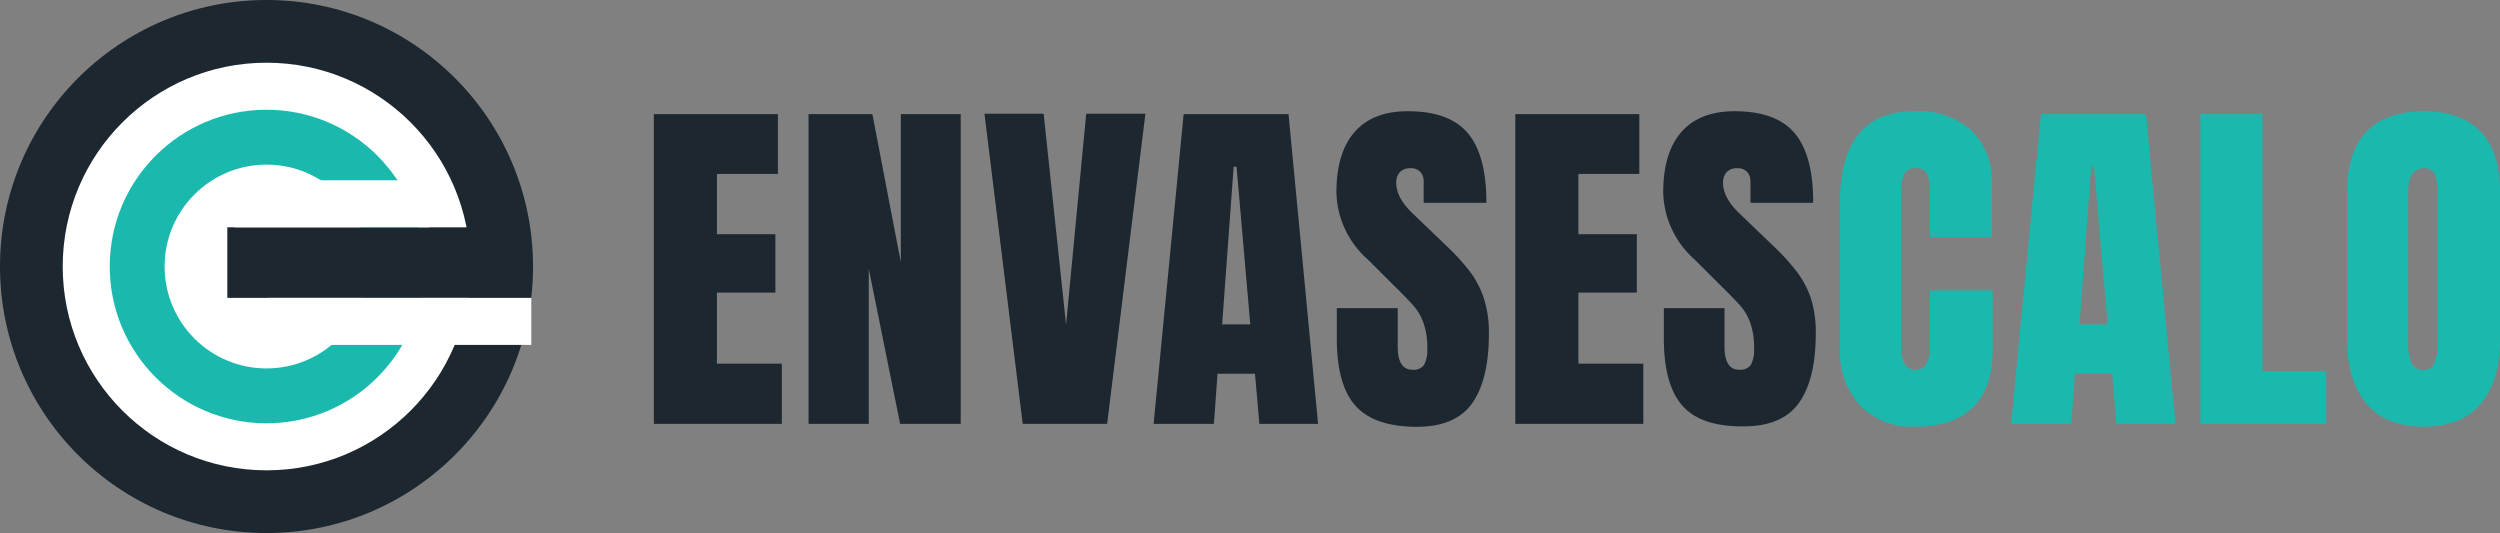
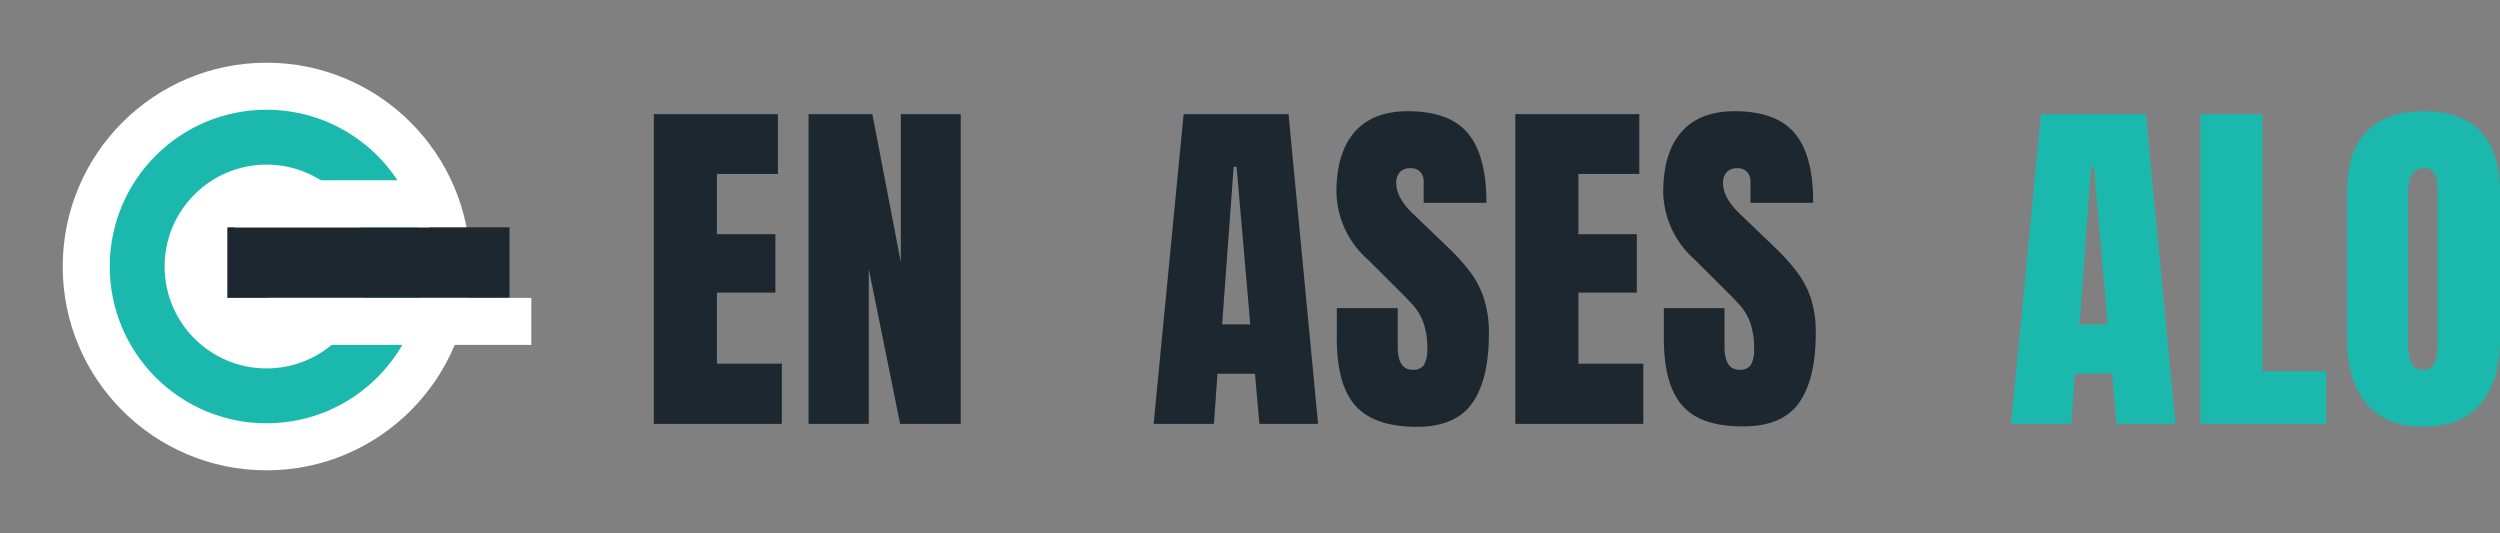
<svg xmlns="http://www.w3.org/2000/svg" viewBox="0 0 318.93 68">
  <rect x="0" y="0" width="318.93" height="68" fill="#808080" stroke="none" />
  <defs>
    <style>.cls-1{fill:#1c2730;}.cls-2{fill:#fff;}.cls-3{fill:#1bb9ad;}</style>
  </defs>
  <title>Recurso 1</title>
  <g id="Capa_2" data-name="Capa 2">
    <g id="Capa_1-2" data-name="Capa 1">
-       <circle class="cls-1" cx="34" cy="34" r="34" />
      <circle class="cls-2" cx="34" cy="34" r="26" />
      <circle class="cls-3" cx="34" cy="34" r="20" />
      <circle class="cls-2" cx="34" cy="34" r="13" />
      <rect class="cls-1" x="29" y="29" width="36" height="9" />
      <rect class="cls-2" x="34.23" y="38" width="33.55" height="6" />
      <rect class="cls-2" x="30" y="23" width="24.77" height="6" />
      <path class="cls-1" d="M83.41,54.07V14.56H99.24v7.63H91.46v7.69h7.46v7.45H91.46v9.06h8.28v7.68Z" />
      <path class="cls-1" d="M103.15,54.07V14.56h8.14l3.63,18.9V14.56h7.64V54.07h-7.73l-4-19.78V54.07Z" />
-       <path class="cls-1" d="M130.47,54.07l-4.88-39.56h7.55L136,41.42l2.57-26.91h7.55l-4.88,39.56Z" />
      <path class="cls-1" d="M147.17,54.07,151,14.56h13.38l3.77,39.51h-7.49l-.56-6.39h-4.78l-.46,6.39Zm8.74-12.69h3.59l-1.75-20.11h-.37Z" />
      <path class="cls-1" d="M172.93,51.77c-1.6-1.78-2.39-4.64-2.39-8.6V39.31h7.77v4.92q0,2.94,1.89,2.94a1.63,1.63,0,0,0,1.47-.62,4,4,0,0,0,.41-2.09,9.38,9.38,0,0,0-.46-3.2,6.86,6.86,0,0,0-1.17-2.11c-.48-.57-1.33-1.45-2.55-2.65l-3.41-3.4a11.74,11.74,0,0,1-4-8.56q0-5.05,2.32-7.7t6.78-2.65q5.34,0,7.69,2.83t2.34,8.85h-8l0-2.71a1.74,1.74,0,0,0-.44-1.24,1.59,1.59,0,0,0-1.22-.46,1.81,1.81,0,0,0-1.38.5,2,2,0,0,0-.46,1.38q0,1.93,2.21,4l4.6,4.41a27.32,27.32,0,0,1,2.67,3,11.87,11.87,0,0,1,1.7,3.31,14.18,14.18,0,0,1,.64,4.53q0,5.85-2.14,8.86c-1.42,2-3.78,3-7.06,3Q175.32,54.44,172.93,51.77Z" />
      <path class="cls-1" d="M193.31,54.07V14.56h15.82v7.63h-7.77v7.69h7.45v7.45h-7.45v9.06h8.28v7.68Z" />
      <path class="cls-1" d="M214.65,51.77c-1.6-1.78-2.39-4.64-2.39-8.6V39.31H220v4.92q0,2.94,1.89,2.94a1.63,1.63,0,0,0,1.47-.62,3.88,3.88,0,0,0,.41-2.09,9.38,9.38,0,0,0-.46-3.2,6.66,6.66,0,0,0-1.17-2.11c-.48-.57-1.33-1.45-2.55-2.65l-3.41-3.4a11.78,11.78,0,0,1-4-8.56q0-5.05,2.32-7.7t6.79-2.65q5.32,0,7.68,2.83t2.34,8.85h-8l0-2.71a1.74,1.74,0,0,0-.44-1.24,1.59,1.59,0,0,0-1.22-.46,1.81,1.81,0,0,0-1.38.5,2,2,0,0,0-.46,1.38q0,1.93,2.21,4l4.6,4.41a27.32,27.32,0,0,1,2.67,3A11.87,11.87,0,0,1,231,38a14.18,14.18,0,0,1,.64,4.53q0,5.85-2.14,8.86c-1.42,2-3.78,3-7.06,3Q217,54.44,214.65,51.77Z" />
-       <path class="cls-3" d="M237.3,51.73a10.36,10.36,0,0,1-2.59-7.46V26.06q0-5.89,2.34-8.88t7.36-3a10.18,10.18,0,0,1,7,2.39,8.8,8.8,0,0,1,2.67,6.9v6.81h-7.87V24.45a4.76,4.76,0,0,0-.41-2.35,1.57,1.57,0,0,0-1.43-.64,1.49,1.49,0,0,0-1.45.73,4.81,4.81,0,0,0-.39,2.17V44.18a4.3,4.3,0,0,0,.46,2.28,1.53,1.53,0,0,0,1.38.71c1.23,0,1.84-1,1.84-3V37.05h8V44.5q0,9.95-10,9.94A9.15,9.15,0,0,1,237.3,51.73Z" />
      <path class="cls-3" d="M256.56,54.07l3.81-39.51h13.39l3.77,39.51H270l-.55-6.39H264.7l-.46,6.39Zm8.73-12.69h3.59l-1.75-20.11h-.36Z" />
      <path class="cls-3" d="M280.71,54.07V14.56h7.91v32.8h8.14v6.71Z" />
      <path class="cls-3" d="M301.91,51.52c-1.66-2-2.48-4.69-2.48-8.21V24.49c0-3.4.82-6,2.48-7.7s4.08-2.6,7.27-2.6,5.61.87,7.27,2.6,2.48,4.3,2.48,7.7V43.31q0,5.34-2.48,8.23t-7.27,2.9Q304.4,54.44,301.91,51.52Zm8.69-5.27a7,7,0,0,0,.37-2.57V24.36a5.42,5.42,0,0,0-.34-2.1,1.38,1.38,0,0,0-1.41-.8c-1.31,0-2,1-2,3V43.72a6.18,6.18,0,0,0,.41,2.58,1.53,1.53,0,0,0,1.52.87A1.38,1.38,0,0,0,310.6,46.25Z" />
    </g>
  </g>
</svg>